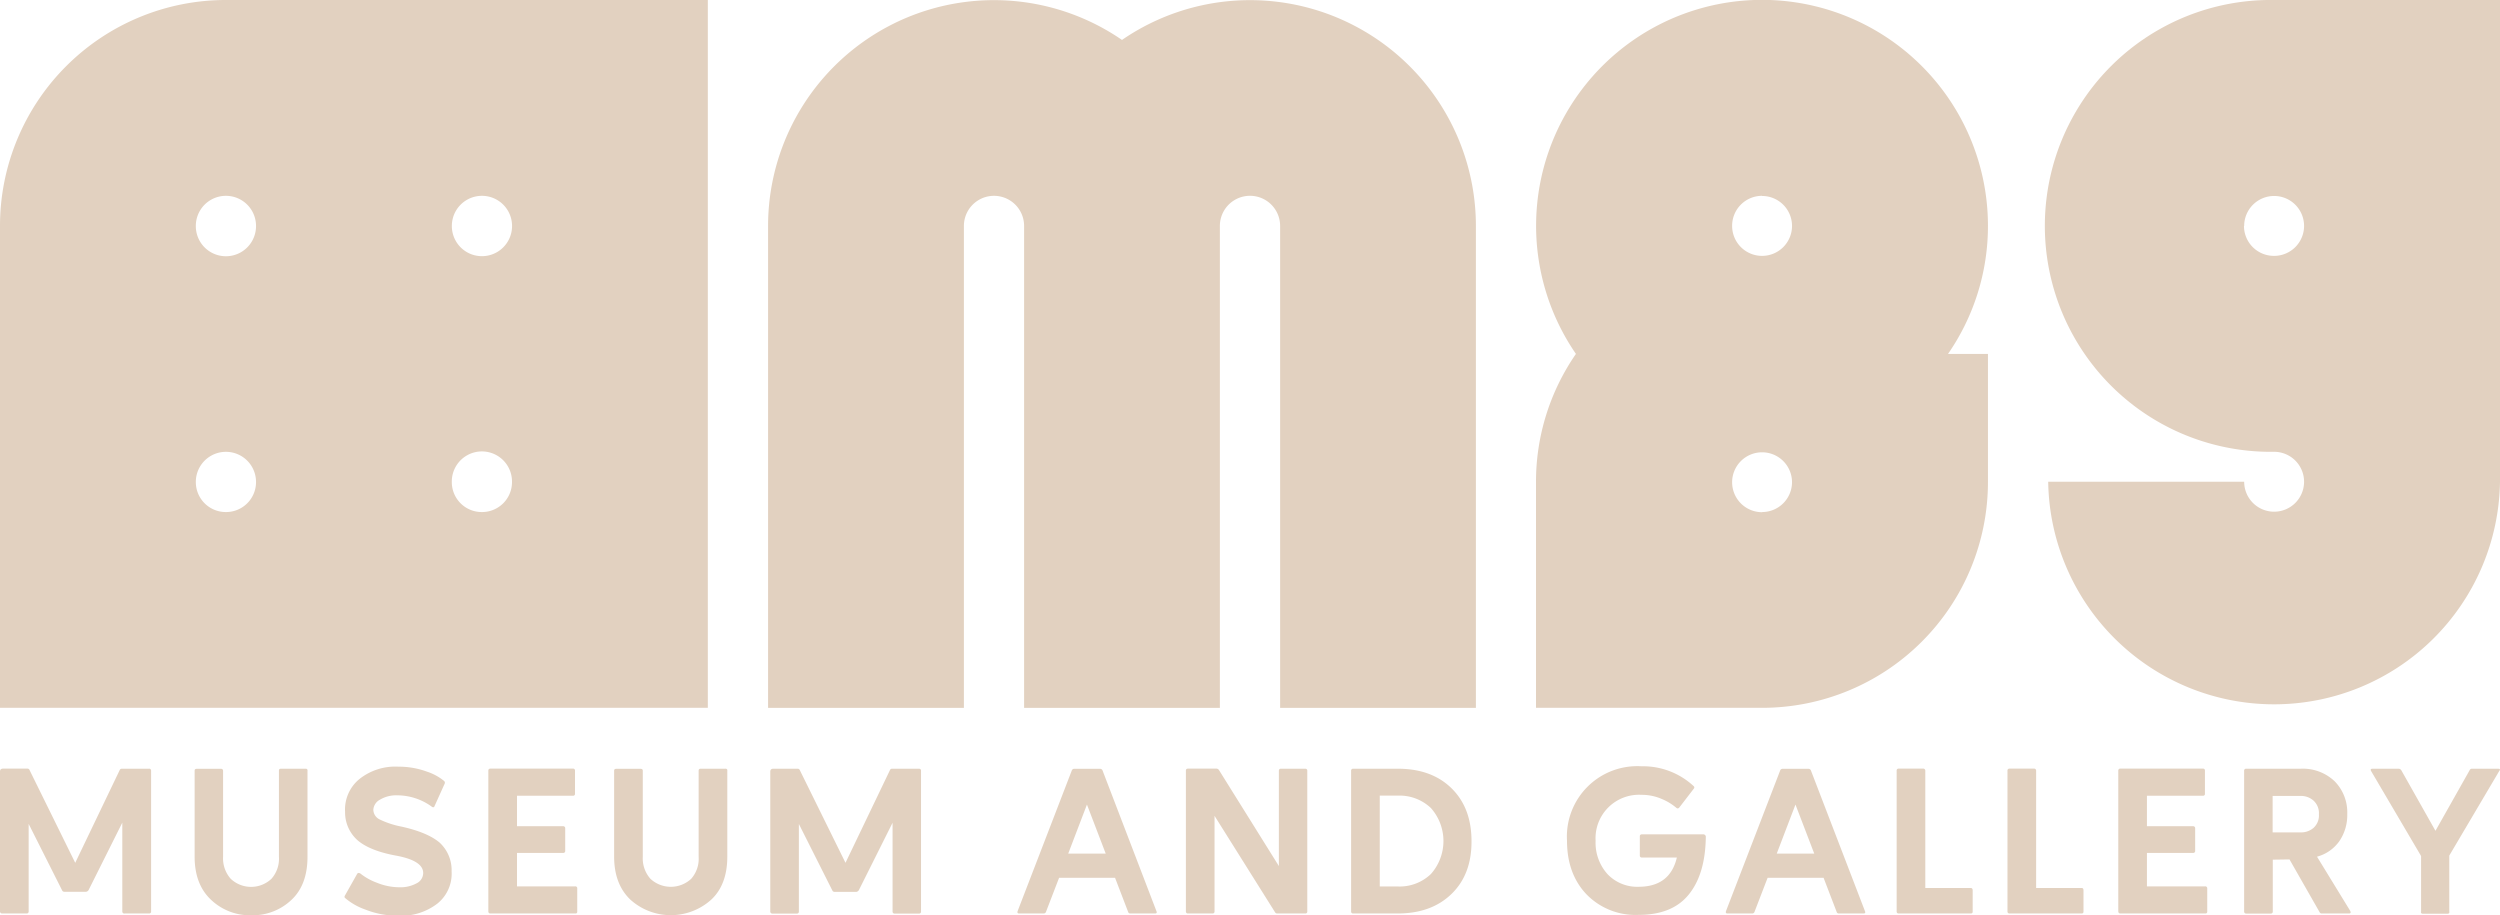
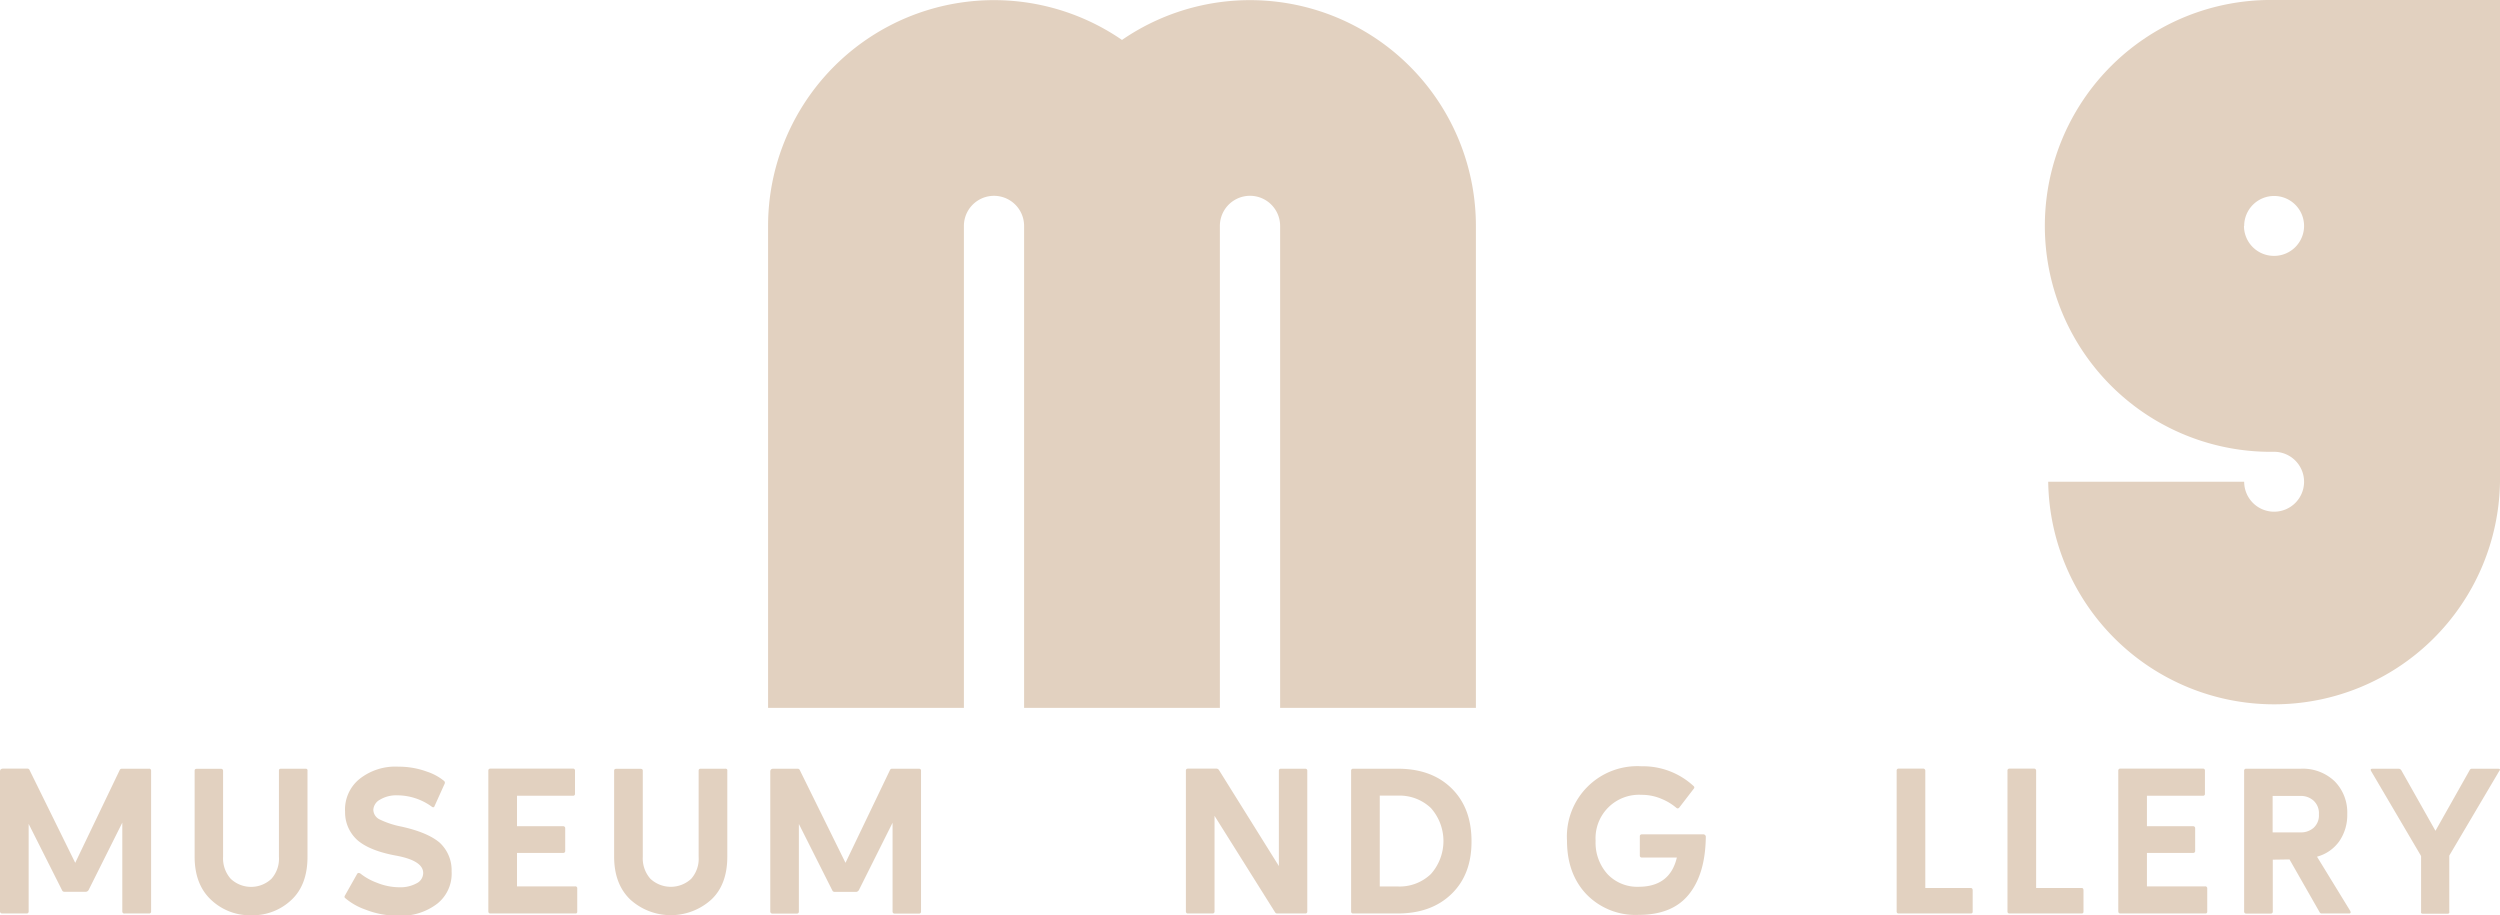
<svg xmlns="http://www.w3.org/2000/svg" viewBox="0 0 500.83 183.39">
  <defs>
    <style>.cls-1{fill:#e2d1c0;}</style>
  </defs>
  <g id="Layer_2" data-name="Layer 2">
    <g id="Layer_1-2" data-name="Layer 1">
      <path class="cls-1" d="M29.83,154H24.42a.45.45,0,0,0-.45.29l-8.9,18.56L5.94,154.31a.46.46,0,0,0-.49-.33H.63c-.43,0-.63.19-.63.61v27.94a.42.42,0,0,0,.47.47H5.31a.38.38,0,0,0,.43-.41l0-17.54,6.7,13.31a.47.47,0,0,0,.42.29h4.4a.74.74,0,0,0,.48-.33l6.76-13.52v17.79A.4.4,0,0,0,25,183h4.86a.37.37,0,0,0,.41-.41v-28.2A.37.37,0,0,0,29.83,154Z" />
      <path class="cls-1" d="M145.31,154l0,0h-4.94c-.26,0-.41.12-.41.37v17.27a6.06,6.06,0,0,1-1.49,4.41,6,6,0,0,1-8.17,0,6.16,6.16,0,0,1-1.53-4.41V154.39c0-.25-.16-.37-.43-.37h-4.88c-.28,0-.43.12-.43.37v17.23c0,3.7,1.11,6.58,3.29,8.64a12.1,12.1,0,0,0,16.13,0c2.17-2,3.25-4.92,3.25-8.61V154.41A.33.33,0,0,0,145.31,154Z" />
      <path class="cls-1" d="M184.14,154h-5.41a.44.44,0,0,0-.45.29l-8.9,18.56-9.13-18.52a.48.48,0,0,0-.49-.33h-4.82c-.43,0-.63.19-.63.61v27.94a.42.42,0,0,0,.47.47h4.83a.38.38,0,0,0,.43-.41l0-17.54,6.7,13.31a.48.48,0,0,0,.43.29h4.39a.74.74,0,0,0,.49-.33l6.76-13.52v17.79a.39.39,0,0,0,.43.41h4.86a.37.37,0,0,0,.41-.41v-28.2A.37.37,0,0,0,184.14,154Z" />
      <path class="cls-1" d="M115.19,177.57H103.57v-6.7h9.23a.38.38,0,0,0,.43-.41v-4.53a.39.39,0,0,0-.43-.41h-9.23v-6.11h11.25a.35.35,0,0,0,.37-.39v-4.63a.37.37,0,0,0-.41-.41H98.26c-.29,0-.43.14-.43.41v28.2a.39.39,0,0,0,.43.41h17a.33.33,0,0,0,.38-.37V178A.38.38,0,0,0,115.19,177.57Z" />
      <path class="cls-1" d="M80.45,165.6A17.64,17.64,0,0,1,76,164.13a2.2,2.2,0,0,1-1.21-1.94,2.48,2.48,0,0,1,1.35-2,6.3,6.3,0,0,1,3.43-.86,11.8,11.8,0,0,1,6.9,2.25.43.43,0,0,0,.33.14c.12,0,.2-.08.26-.25l2-4.43a.47.47,0,0,0-.12-.61,10.69,10.69,0,0,0-3.39-1.84,16.34,16.34,0,0,0-5.7-1,11.54,11.54,0,0,0-7.9,2.52,7.89,7.89,0,0,0-2.82,6.53,7.46,7.46,0,0,0,2.58,5.76c1.63,1.36,4.16,2.37,7.59,3,3.66.67,5.48,1.84,5.48,3.49a2.32,2.32,0,0,1-1.35,2.08,6.72,6.72,0,0,1-3.35.78,12.1,12.1,0,0,1-4.6-.92A11.89,11.89,0,0,1,72.2,175a.78.78,0,0,0-.33-.12.37.37,0,0,0-.33.2l-2.43,4.31c-.14.23-.12.41.07.55a12.64,12.64,0,0,0,4,2.27,17.31,17.31,0,0,0,6.45,1.23,11.9,11.9,0,0,0,8-2.43,7.67,7.67,0,0,0,2.84-6.44A7.49,7.49,0,0,0,88,168.74C86.37,167.4,83.86,166.36,80.45,165.6Z" />
      <path class="cls-1" d="M61.28,154v0h-5c-.26,0-.4.12-.4.37v17.27a6.06,6.06,0,0,1-1.5,4.41,5.95,5.95,0,0,1-8.16,0,6.16,6.16,0,0,1-1.53-4.41V154.39a.38.38,0,0,0-.43-.37H39.42c-.29,0-.43.12-.43.37v17.23q0,5.55,3.29,8.64a11.33,11.33,0,0,0,8.08,3.1,11.28,11.28,0,0,0,8-3.06c2.16-2,3.24-4.92,3.24-8.61V154.41A.33.33,0,0,0,61.28,154Z" />
-       <path class="cls-1" d="M362.8,154.39a.52.52,0,0,0-.55-.37h-5.07a.52.52,0,0,0-.57.37l-10.84,28.14c-.1.3,0,.47.3.47H351a.48.48,0,0,0,.47-.29l2.64-6.86h11.21l2.63,6.86a.42.42,0,0,0,.43.29h4.94c.33,0,.43-.17.29-.47ZM355.94,171l3.75-9.82,3.76,9.82Z" />
      <path class="cls-1" d="M394.76,177.89H385.7v-23.5a.4.4,0,0,0-.43-.41h-4.89a.37.37,0,0,0-.42.41v28.24a.37.37,0,0,0,.42.37H394.8c.27,0,.39-.13.39-.37v-4.31C395.17,178,395,177.89,394.76,177.89Z" />
      <path class="cls-1" d="M417,177.89H407.9v-23.5a.39.39,0,0,0-.43-.41h-4.88c-.29,0-.43.14-.43.41v28.24a.38.38,0,0,0,.43.37H417c.27,0,.39-.13.39-.37v-4.31C417.37,178,417.23,177.89,417,177.89Z" />
-       <path class="cls-1" d="M220.89,154.39a.52.52,0,0,0-.55-.37h-5.07a.52.52,0,0,0-.57.37l-10.84,28.14c-.1.3,0,.47.3.47h4.9a.48.48,0,0,0,.47-.29l2.64-6.86h11.21l2.63,6.86a.42.42,0,0,0,.43.29h4.94c.33,0,.43-.17.29-.47ZM214,171l3.75-9.82,3.76,9.82Z" />
      <path class="cls-1" d="M441.72,177.57H430.1v-6.7h9.23a.38.38,0,0,0,.43-.41v-4.53a.39.39,0,0,0-.43-.41H430.1v-6.11h11.25a.35.35,0,0,0,.37-.39v-4.63a.37.37,0,0,0-.41-.41H424.79a.38.38,0,0,0-.43.41v28.2a.4.4,0,0,0,.43.41h17c.27,0,.39-.13.39-.37V178A.39.39,0,0,0,441.72,177.57Z" />
      <path class="cls-1" d="M261.51,154h-4.9a.37.37,0,0,0-.41.41V173.5l-12-19.23a.61.61,0,0,0-.55-.29H238c-.29,0-.43.14-.43.41v28.2a.39.39,0,0,0,.43.41h4.88a.38.38,0,0,0,.43-.41V163.44l12.12,19.31a.49.49,0,0,0,.43.25h5.62a.37.37,0,0,0,.41-.41v-28.2A.37.37,0,0,0,261.51,154Z" />
      <path class="cls-1" d="M341.19,167.15H328.93a.37.37,0,0,0-.42.41l0,0v3.86a.37.37,0,0,0,.42.37h7q-1.38,5.85-7.66,5.86a8.19,8.19,0,0,1-6.23-2.53,9.38,9.38,0,0,1-2.39-6.68,8.71,8.71,0,0,1,9.21-9.21,10,10,0,0,1,4.07.84,11,11,0,0,1,2.88,1.75.41.41,0,0,0,.28.13.43.43,0,0,0,.29-.13l2.94-3.82a.34.34,0,0,0,0-.49,14.92,14.92,0,0,0-10.48-4,14.1,14.1,0,0,0-14.92,14.89q0,6.67,3.92,10.78a13.68,13.68,0,0,0,10.39,4.1c4.49,0,7.84-1.32,10.07-4.06s3.37-6.59,3.43-11.6A.49.49,0,0,0,341.19,167.15Z" />
      <path class="cls-1" d="M280,154h-8.9a.38.38,0,0,0-.43.41v28.18a.38.38,0,0,0,.43.41H280q6.75,0,10.79-3.92t4-10.58q0-6.65-4-10.58T280,154Zm6.66,21.09a9.05,9.05,0,0,1-6.66,2.5h-3.59v-18.2h3.55a9.12,9.12,0,0,1,6.7,2.49,9.95,9.95,0,0,1,0,13.21Z" />
-       <path class="cls-1" d="M398.25,45.26A45.26,45.26,0,1,0,315.71,70.9a45,45,0,0,0-8,25.65V141.8H353a45.25,45.25,0,0,0,45.25-45.25V70.9h-8A45,45,0,0,0,398.25,45.26Zm-45.25-6a6,6,0,1,1-6,6A6,6,0,0,1,353,39.23Zm0,63.35a6,6,0,1,1,6-6A6,6,0,0,1,353,102.58Z" />
      <path class="cls-1" d="M295.67,45.26v96.55H256.45V45.26a6,6,0,1,0-12.07,0v96.55H205.16V45.26a6,6,0,1,0-12.06,0v96.55H153.87V45.26A45.25,45.25,0,0,1,224.77,8a45.25,45.25,0,0,1,70.9,37.29Z" />
      <path class="cls-1" d="M455.58,0a45.26,45.26,0,1,0,0,90.51,6,6,0,1,1-6,6H410.32a45.26,45.26,0,0,0,90.51,0V0Zm-6,45.26a6,6,0,1,1,6,6A6,6,0,0,1,449.54,45.26Z" />
-       <path class="cls-1" d="M141.8,141.81V0H45.26A45.26,45.26,0,0,0,0,45.26V141.8H141.8ZM90.52,45.26a6,6,0,1,1,12.06,0h0a6,6,0,0,1-12.06.06Zm-51.29,0a6,6,0,1,1,12.06,0v.08a6,6,0,0,1-12.06-.07Zm6,57.32a6,6,0,0,1-6-6v0a6,6,0,0,1,12.06-.07v.16A6,6,0,0,1,45.26,102.58Zm51.28,0a6,6,0,0,1-6-6v-.15a6,6,0,0,1,12.06.07v0A6,6,0,0,1,96.54,102.58Z" />
      <path class="cls-1" d="M464.17,171.62a8,8,0,0,0,4.47-3.1,9.25,9.25,0,0,0,1.59-5.45,8.88,8.88,0,0,0-2.51-6.54A9.23,9.23,0,0,0,460.9,154H450a.38.38,0,0,0-.43.41v28.2a.4.4,0,0,0,.43.41h4.88a.38.38,0,0,0,.43-.41V172.22l3.35-.05,6.06,10.62a.44.44,0,0,0,.41.21h5.44c.34,0,.42-.17.26-.51ZM461,166.76l-5.72,0v-7.31l5.72,0a3.76,3.76,0,0,1,2.45.92,3.38,3.38,0,0,1,1.1,2.76,3.32,3.32,0,0,1-1.1,2.74A3.83,3.83,0,0,1,461,166.76Z" />
      <path class="cls-1" d="M500.41,154h-5.15a.51.51,0,0,0-.53.33h0l-6.83,12.11-6.83-12.11a.65.65,0,0,0-.55-.33h-5.2c-.39,0-.49.15-.3.49l10,17,0,11.15c-.06.26.07.41.37.41h4.91c.31,0,.43-.15.37-.41V171.4l10-16.93C500.94,154.15,500.84,154,500.41,154Z" />
    </g>
  </g>
</svg>